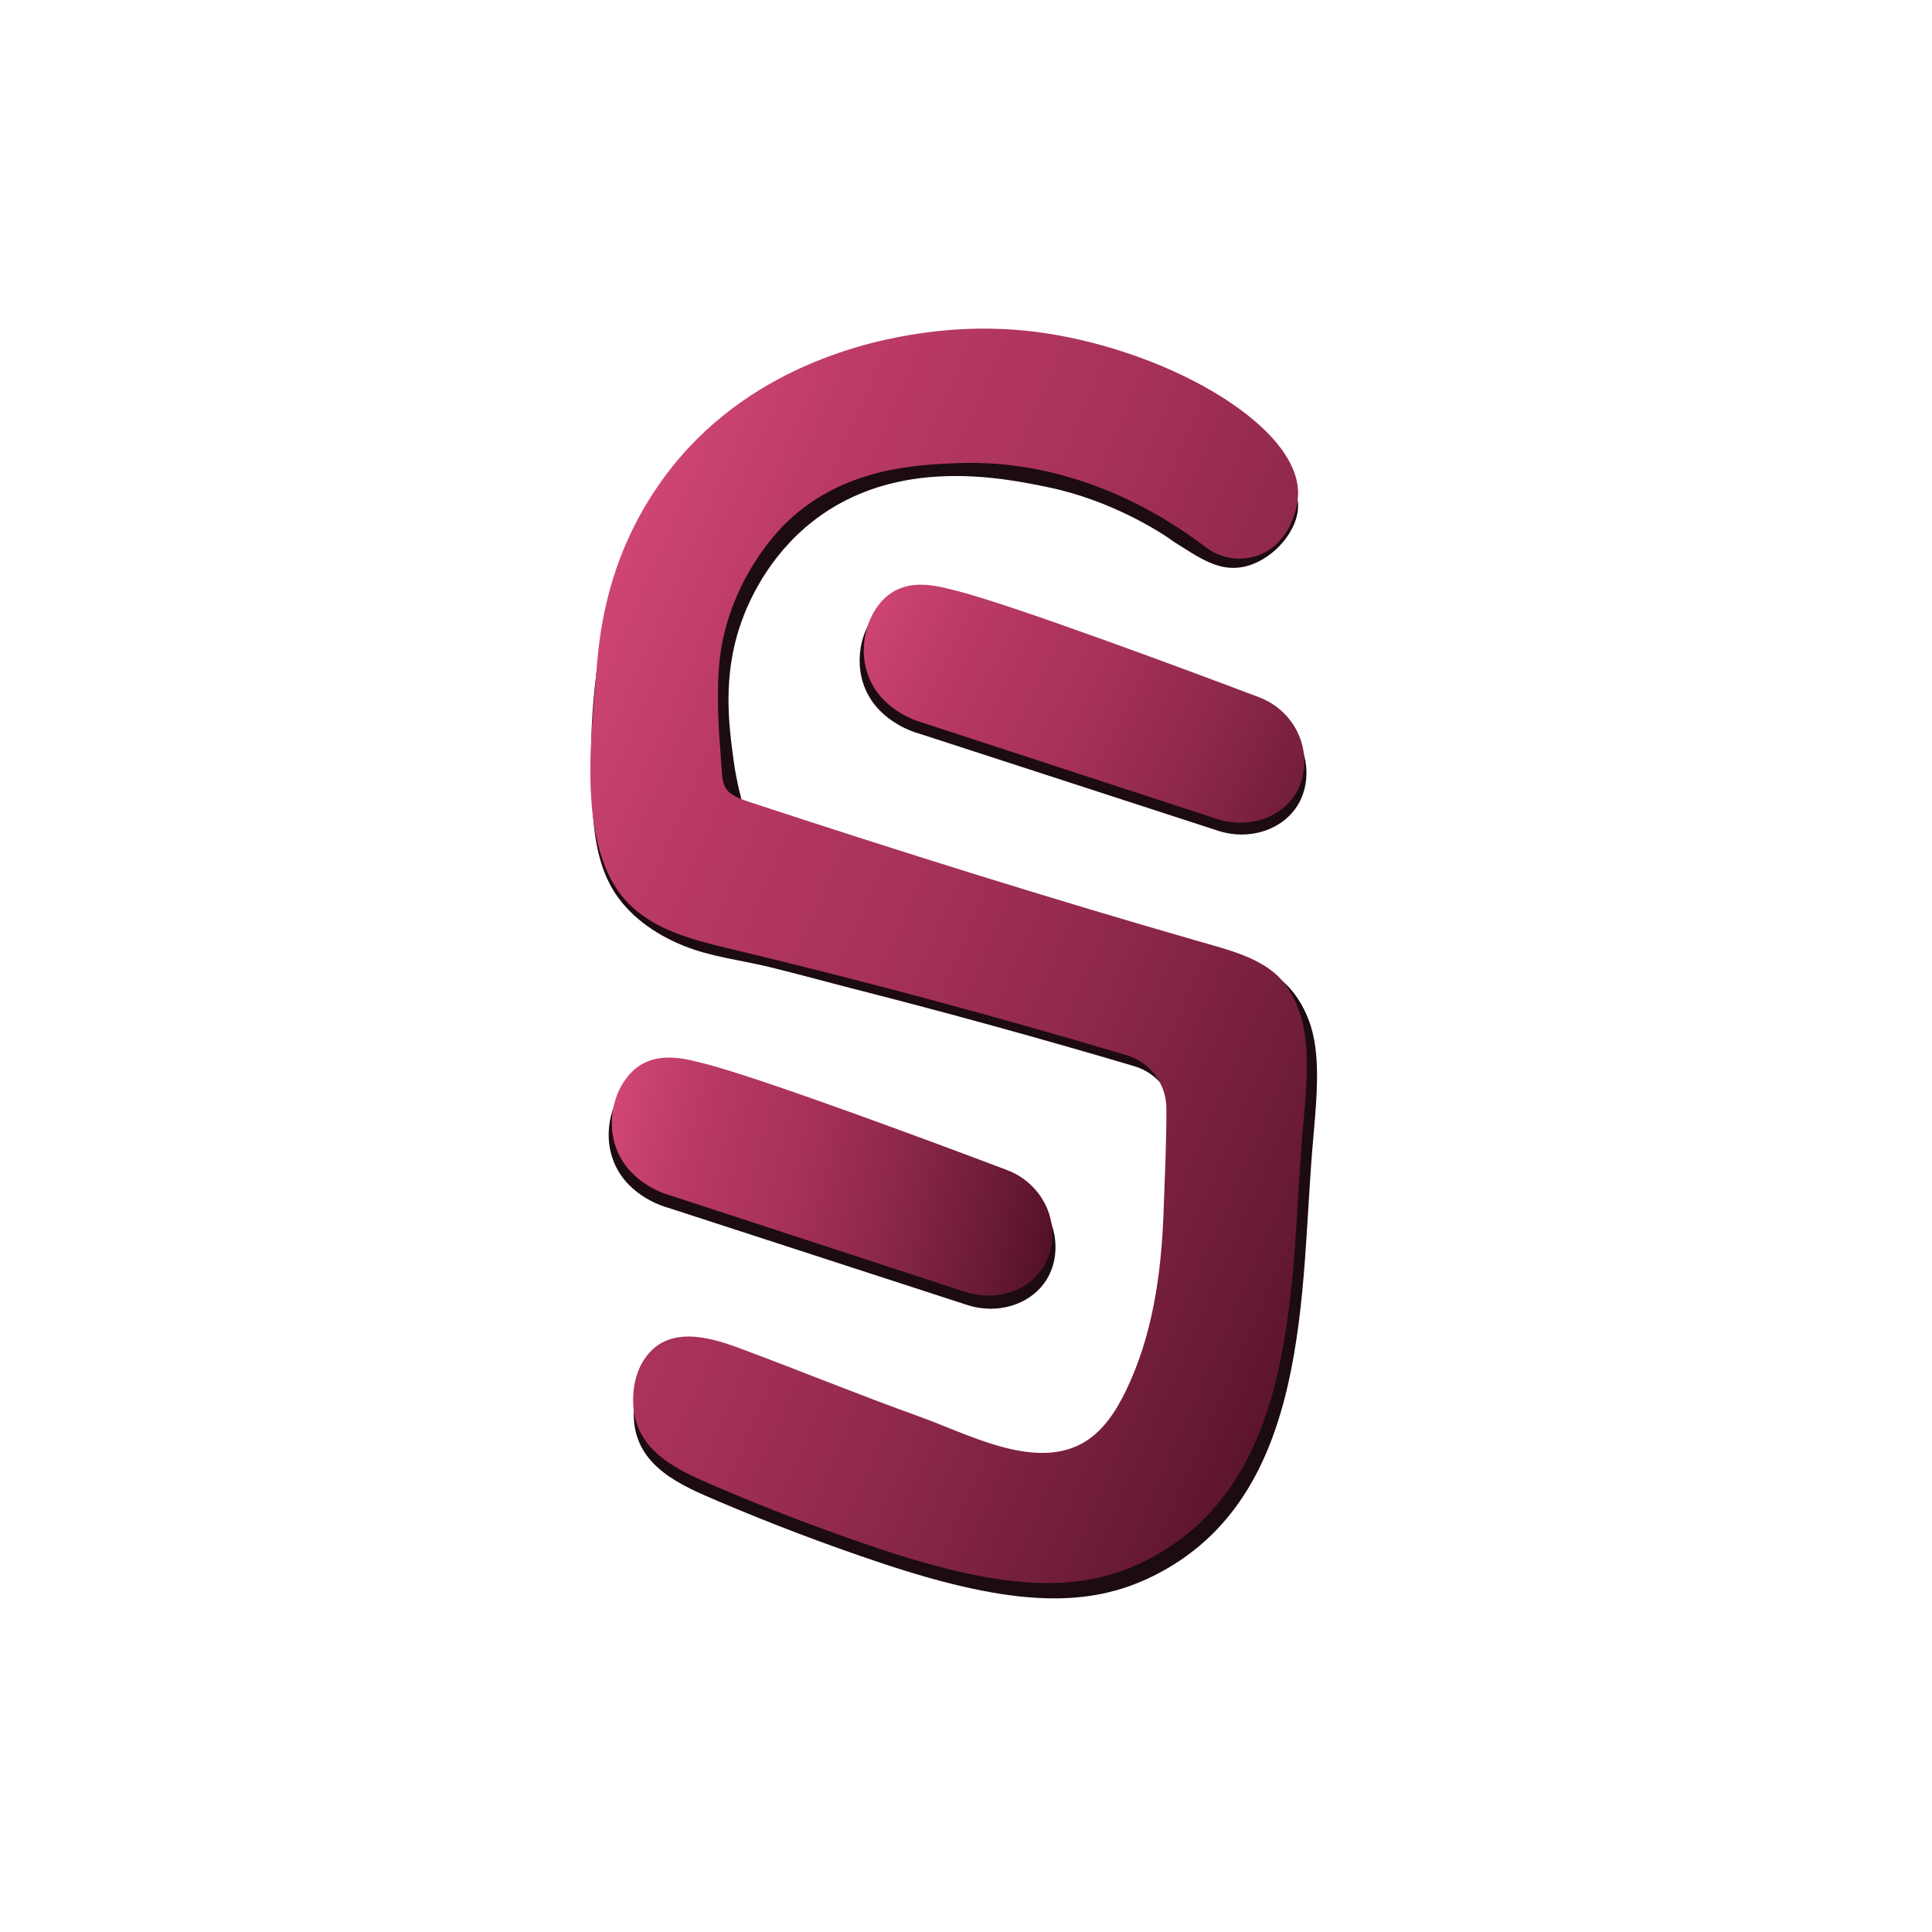
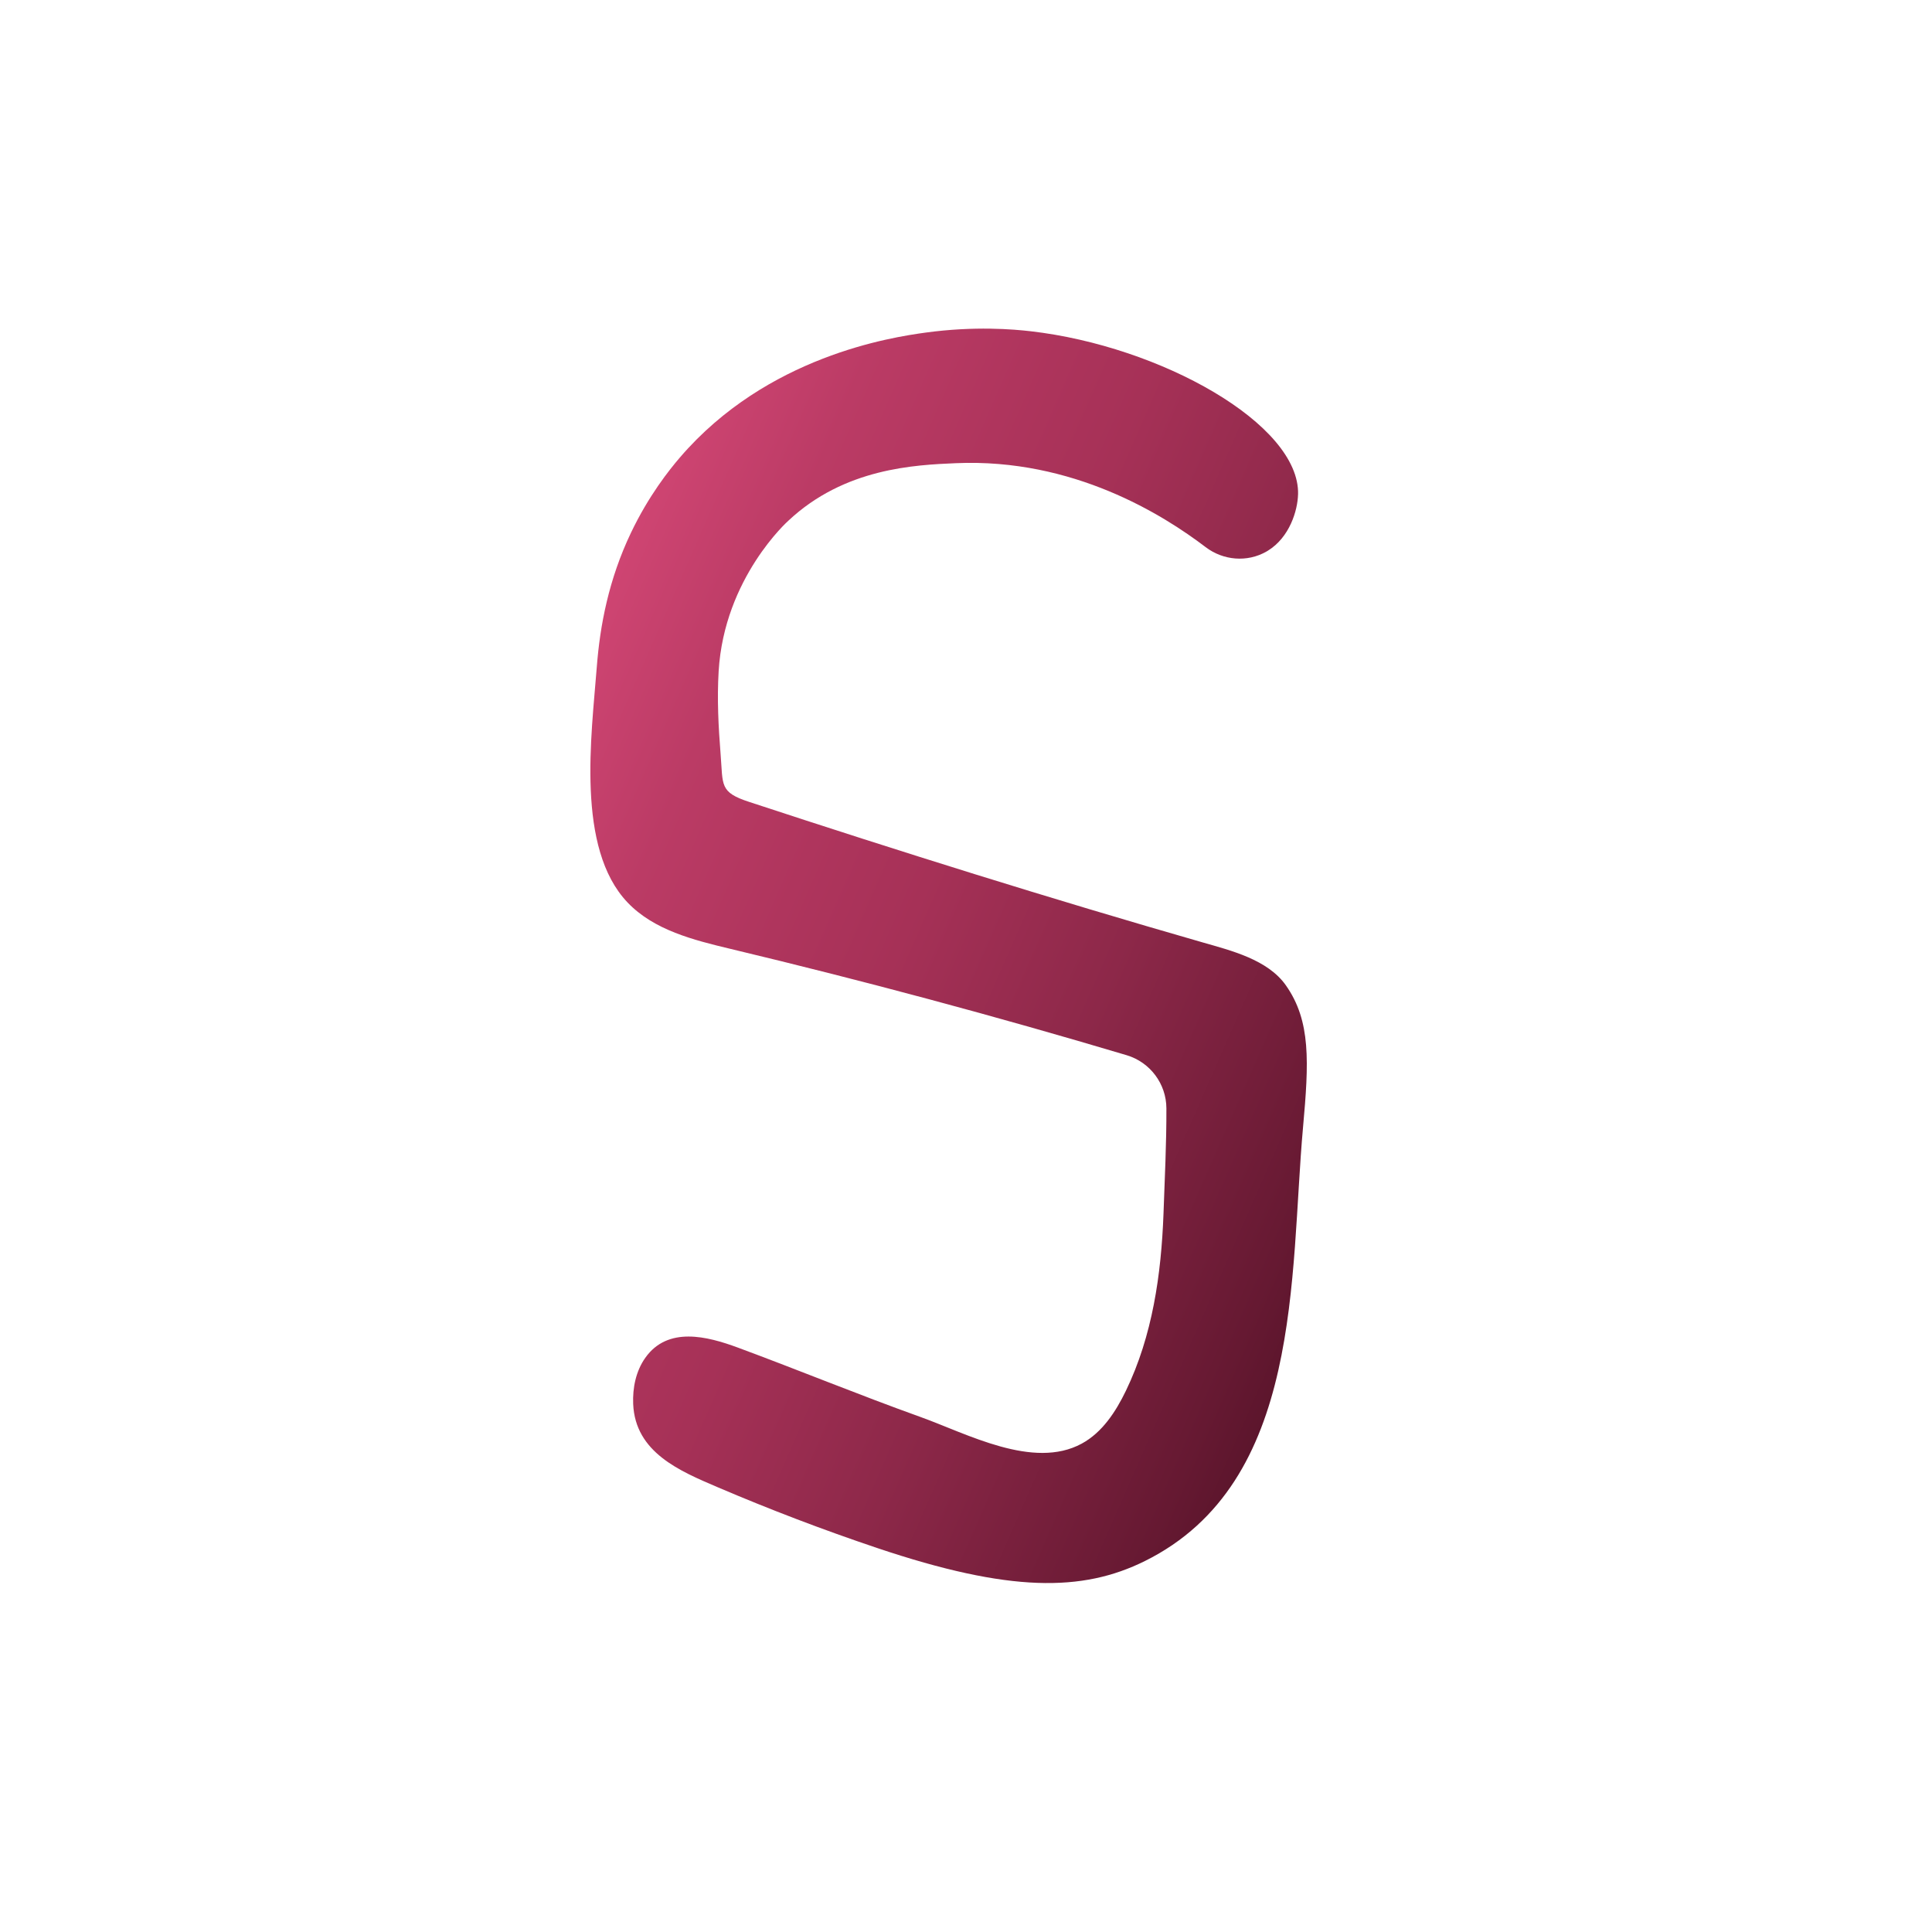
<svg xmlns="http://www.w3.org/2000/svg" xmlns:xlink="http://www.w3.org/1999/xlink" id="SVG" viewBox="0 0 2000 2000">
  <defs>
    <style>
      .cls-1 {
        fill: url(#linear-gradient-2);
      }

      .cls-2 {
        fill: #1c0c12;
      }

      .cls-3 {
        fill: url(#linear-gradient-3);
      }

      .cls-4 {
        fill: url(#linear-gradient);
      }
    </style>
    <linearGradient id="linear-gradient" x1="384.58" y1="701.05" x2="1528.77" y2="1203.38" gradientUnits="userSpaceOnUse">
      <stop offset="0" stop-color="#e85284" />
      <stop offset=".06" stop-color="#dd4c7c" />
      <stop offset=".27" stop-color="#bb3b65" />
      <stop offset=".39" stop-color="#af355d" />
      <stop offset=".49" stop-color="#a63157" />
      <stop offset=".66" stop-color="#8d2849" />
      <stop offset=".88" stop-color="#661932" />
      <stop offset="1" stop-color="#4c0f23" />
    </linearGradient>
    <linearGradient id="linear-gradient-2" x1="558.06" y1="1145.64" x2="1109.22" y2="1278.2" xlink:href="#linear-gradient" />
    <linearGradient id="linear-gradient-3" x1="805.77" y1="572.19" x2="1459.26" y2="902.43" xlink:href="#linear-gradient" />
  </defs>
-   <path class="cls-2" d="m1308.93,477.65c-97.63-60.59-146.45-90.89-174.11-99.49-52.43-16.31-136.48-42.45-239.81-15.16-111.32,29.39-178.28,102.28-201.82,133.7-69.59,92.92-86.09,215.71-80.3,331.66,1.57,31.48,4.96,64.05,20.82,91.29,16.13,27.71,43.85,47.17,73.55,59.25,29.09,11.83,59.29,14.84,89.45,22.2,28.84,7.04,57.83,15.11,86.72,22.48,97.42,24.85,194.36,51.57,290.75,80.13,24.71,7.32,41.7,29.89,41.78,55.52.11,36.74-1.74,73.61-3.05,110.19-2.38,63.16-11.56,127.19-39.49,184.62-10.66,21.91-24.83,43.46-46.34,55.09-50.92,27.51-120.54-10.42-169.39-27.84-64.32-22.93-127.52-48.8-191.6-72.37-32.24-11.86-73.64-22.48-97.24,10.64-9.84,13.81-13.44,31.33-12.72,48.24,2.17,50.55,49,69.96,88.56,86.77,54.93,23.34,110.79,44.51,167.4,63.44,139.4,46.61,215.7,46.01,281.33,13.64,166.14-81.95,151.97-297.72,166-452.63,6.18-68.22,8.39-110.95-17.99-148.23-21.22-29.98-55.21-36.55-87.4-44.82-129.9-33.38-264.87-47.28-392.93-87.99-27.32-8.68-65.11-51.78-75.9-42.62-5.8,4.93,3.38,24.01,2.07,24.44-1.33.44-10.22-18.93-17.66-44.78-1.55-5.39-7.06-25.01-10.01-46.7-5.08-37.34-11.94-87.7,7.39-143.12,6.89-19.76,27.08-68.73,75.1-106.04,86.45-67.16,196.07-44.47,243.05-34.75,64.81,13.41,116.74,46.42,130.87,57.01h0c24.07,14.84,44.44,30.37,70.21,25.59,31.71-5.88,61.59-40.63,57.13-69.37-3.14-20.23-22.55-32.65-34.4-40.01Z" />
-   <path class="cls-2" d="m1261.86,860.29l-308.43-100.26c-.88-.29-1.77-.56-2.67-.81-6.87-1.94-45.86-14.56-57.62-53.18-9.66-31.72,3-68.04,27-82.86,22.65-13.98,50.75-5.37,64.57-2.05,58.7,14.08,263.28,90.36,320.16,111.72,25.82,9.7,44.46,32.86,47.21,60.17,1.6,15.88-2.13,31.72-11.23,44.3-16.38,22.63-48.57,32.5-79,22.98Z" />
-   <path class="cls-2" d="m1002.07,1351.18l-308.43-100.26c-.88-.29-1.77-.56-2.67-.81-6.87-1.94-45.86-14.56-57.62-53.18-9.66-31.72,3-68.04,27-82.86,22.65-13.98,50.75-5.37,64.57-2.05,58.7,14.08,263.28,90.36,320.16,111.72,25.82,9.7,44.46,32.86,47.21,60.17,1.6,15.88-2.13,31.72-11.23,44.3-16.38,22.63-48.57,32.5-79,22.98Z" />
  <g>
    <path class="cls-4" d="m1343.76,511.81c1.88-72.79-142.42-153.49-276.96-168.92-17.5-2.01-57.71-5.53-108.42,1.38-35.54,4.85-164.39,24.31-254.54,129.31-10.8,12.58-32.26,39.32-50.71,78.01-23.03,48.31-32.03,95.92-35.33,138.82-5.47,71.08-21.78,187.57,31.85,243.83,27.34,28.68,68.25,38.88,106.79,48.09,137.58,32.9,274.26,69.59,409.82,110,24.36,7.26,41.11,29.64,41.19,55.06.11,36.44-1.72,73-3.01,109.29-2.34,62.64-11.4,126.15-38.94,183.11-10.51,21.73-24.48,43.11-45.69,54.64-50.21,27.29-118.85-10.34-167.01-27.61-63.42-22.74-125.73-48.4-188.91-71.78-31.79-11.76-72.61-22.3-95.88,10.56-9.71,13.7-13.25,31.07-12.54,47.85,2.14,50.13,48.31,69.39,87.32,86.06,54.16,23.15,109.23,44.14,165.05,62.92,137.44,46.23,212.67,45.63,277.38,13.53,163.81-81.28,149.83-295.28,163.67-448.92,6.09-67.66,8.27-110.05-17.74-147.01-18.8-26.72-56.8-36.02-86.17-44.45-157.38-45.19-313.84-94.29-469.35-145.42-31.02-10.11-27.07-17.1-29.65-49.3-2.29-28.63-3.75-57.35-2.03-86.06,5.82-96.86,72.19-155.79,72.19-155.79,58.12-54.55,131.17-57.7,173.46-59.53,121.39-5.24,214.76,53.61,258.46,86.89,18.2,13.86,43.03,15.99,62.88,4.63.53-.3,1.06-.62,1.59-.94,22.57-13.89,30.78-41.68,31.2-58.25Z" />
-     <path class="cls-1" d="m1000.09,1337.63l-304.1-99.44c-.87-.29-1.75-.56-2.63-.81-6.78-1.92-45.22-14.44-56.81-52.75-9.52-31.46,2.96-67.48,26.62-82.18,22.33-13.87,50.04-5.32,63.66-2.03,57.87,13.97,259.59,89.62,315.67,110.81,25.46,9.62,43.84,32.59,46.55,59.67,1.58,15.75-2.1,31.46-11.07,43.93-16.15,22.45-47.89,32.23-77.89,22.8Z" />
-     <path class="cls-3" d="m1260.9,848.14l-304.1-99.44c-.87-.29-1.75-.56-2.63-.81-6.78-1.92-45.22-14.44-56.81-52.75-9.52-31.46,2.96-67.48,26.62-82.18,22.33-13.87,50.04-5.32,63.66-2.03,57.87,13.97,259.59,89.62,315.67,110.81,25.46,9.62,43.84,32.59,46.55,59.67,1.58,15.75-2.1,31.46-11.07,43.93-16.15,22.45-47.89,32.23-77.89,22.8Z" />
  </g>
</svg>